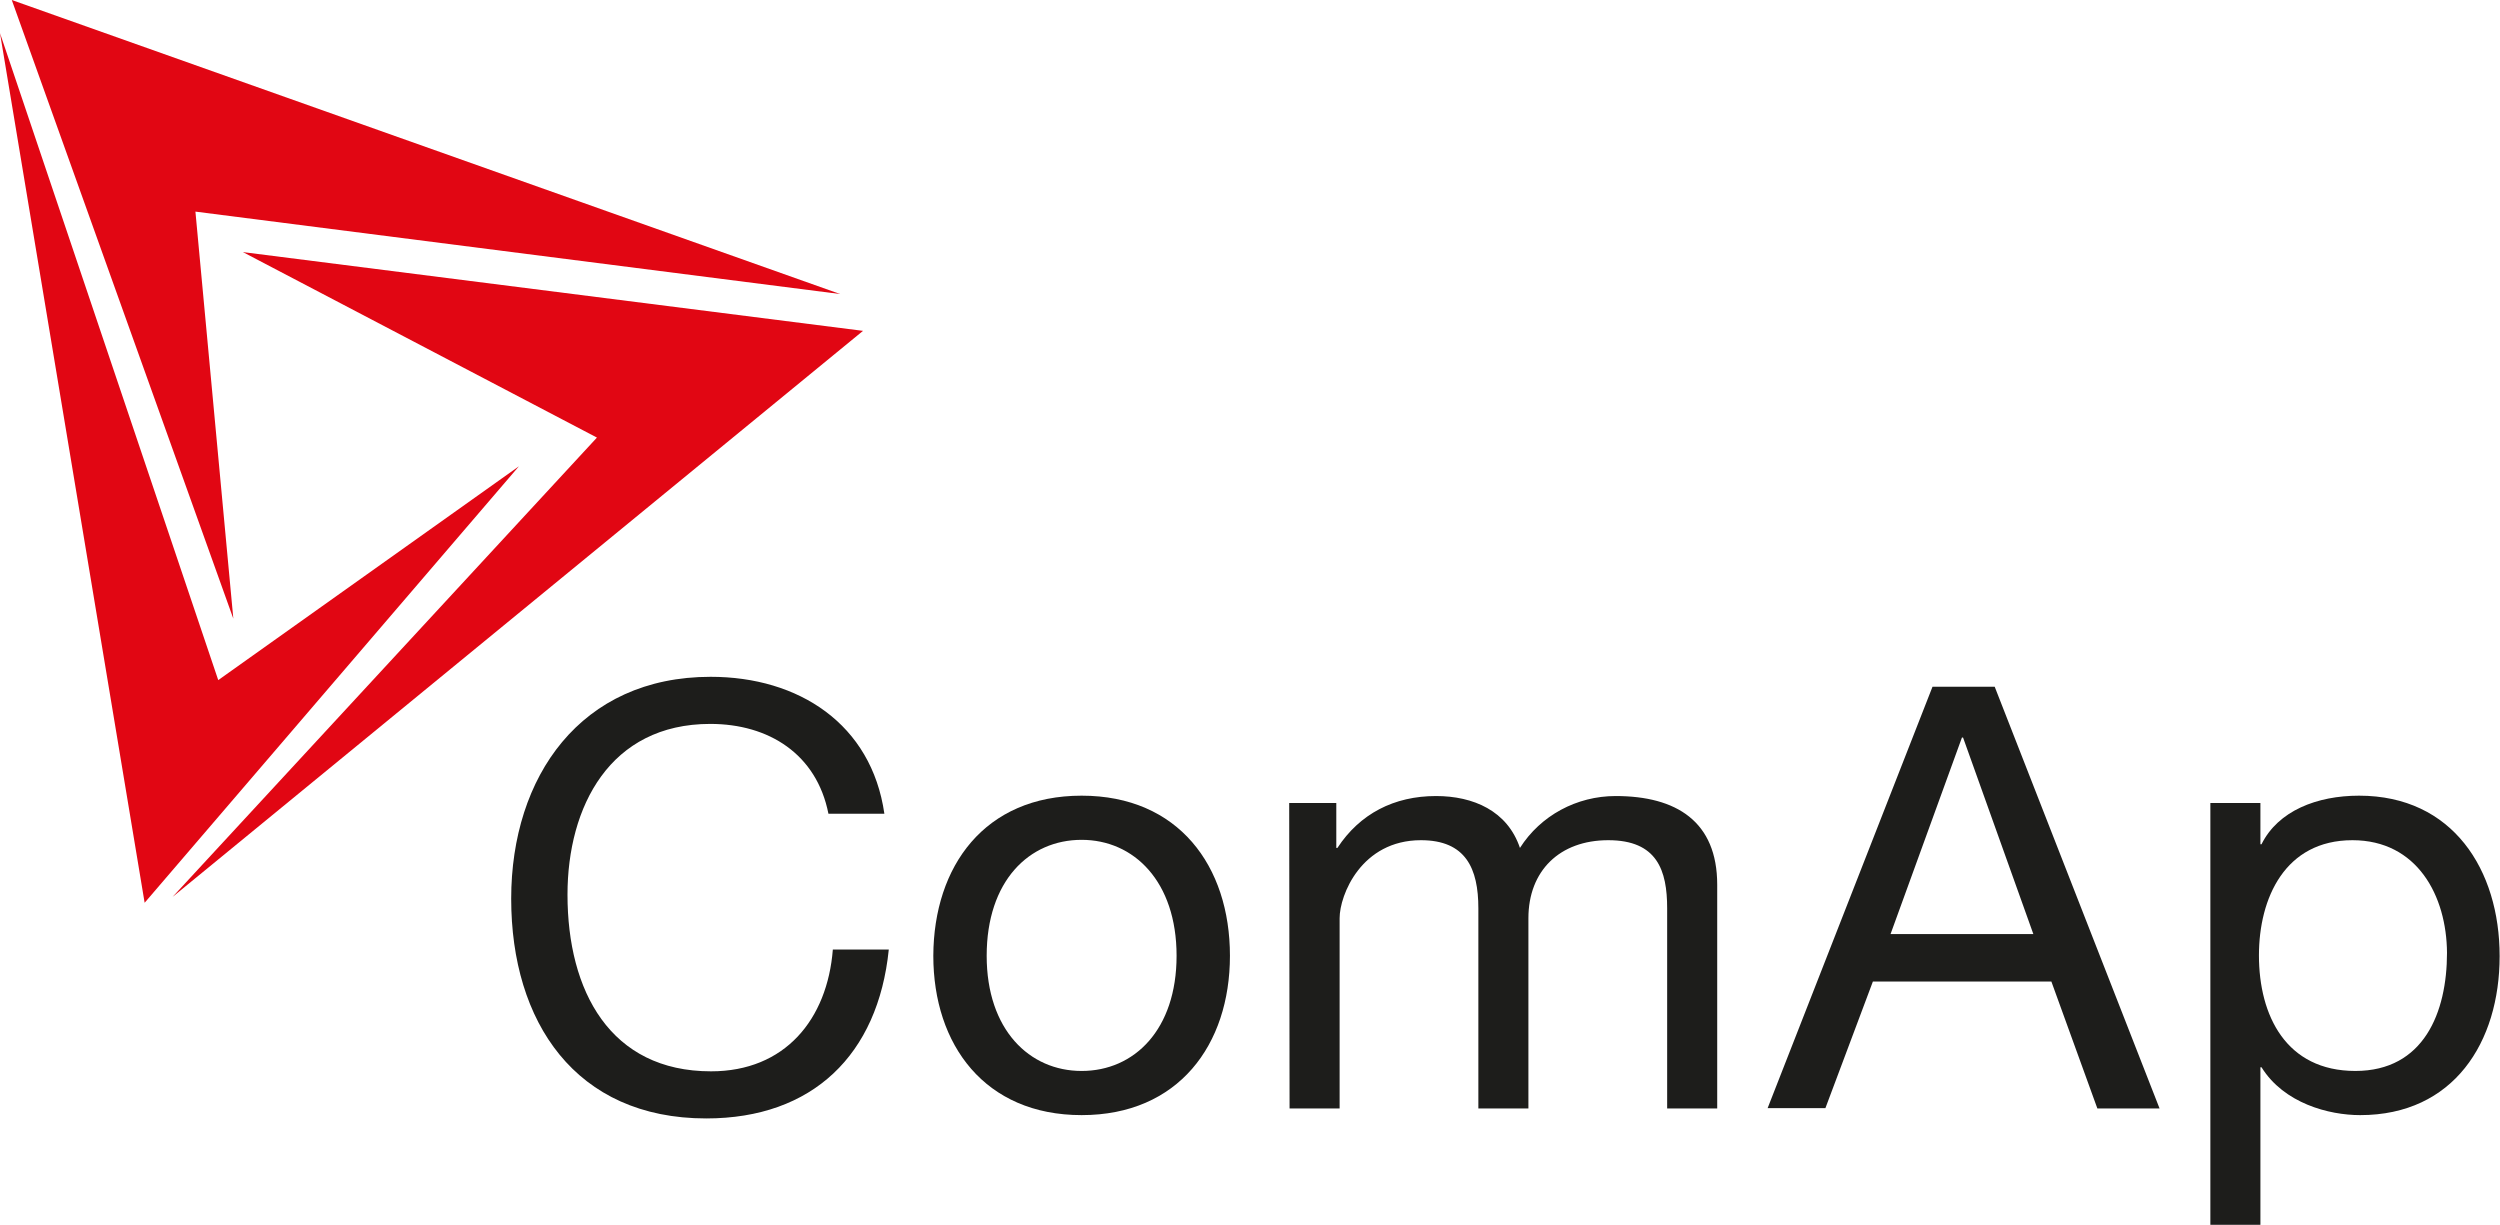
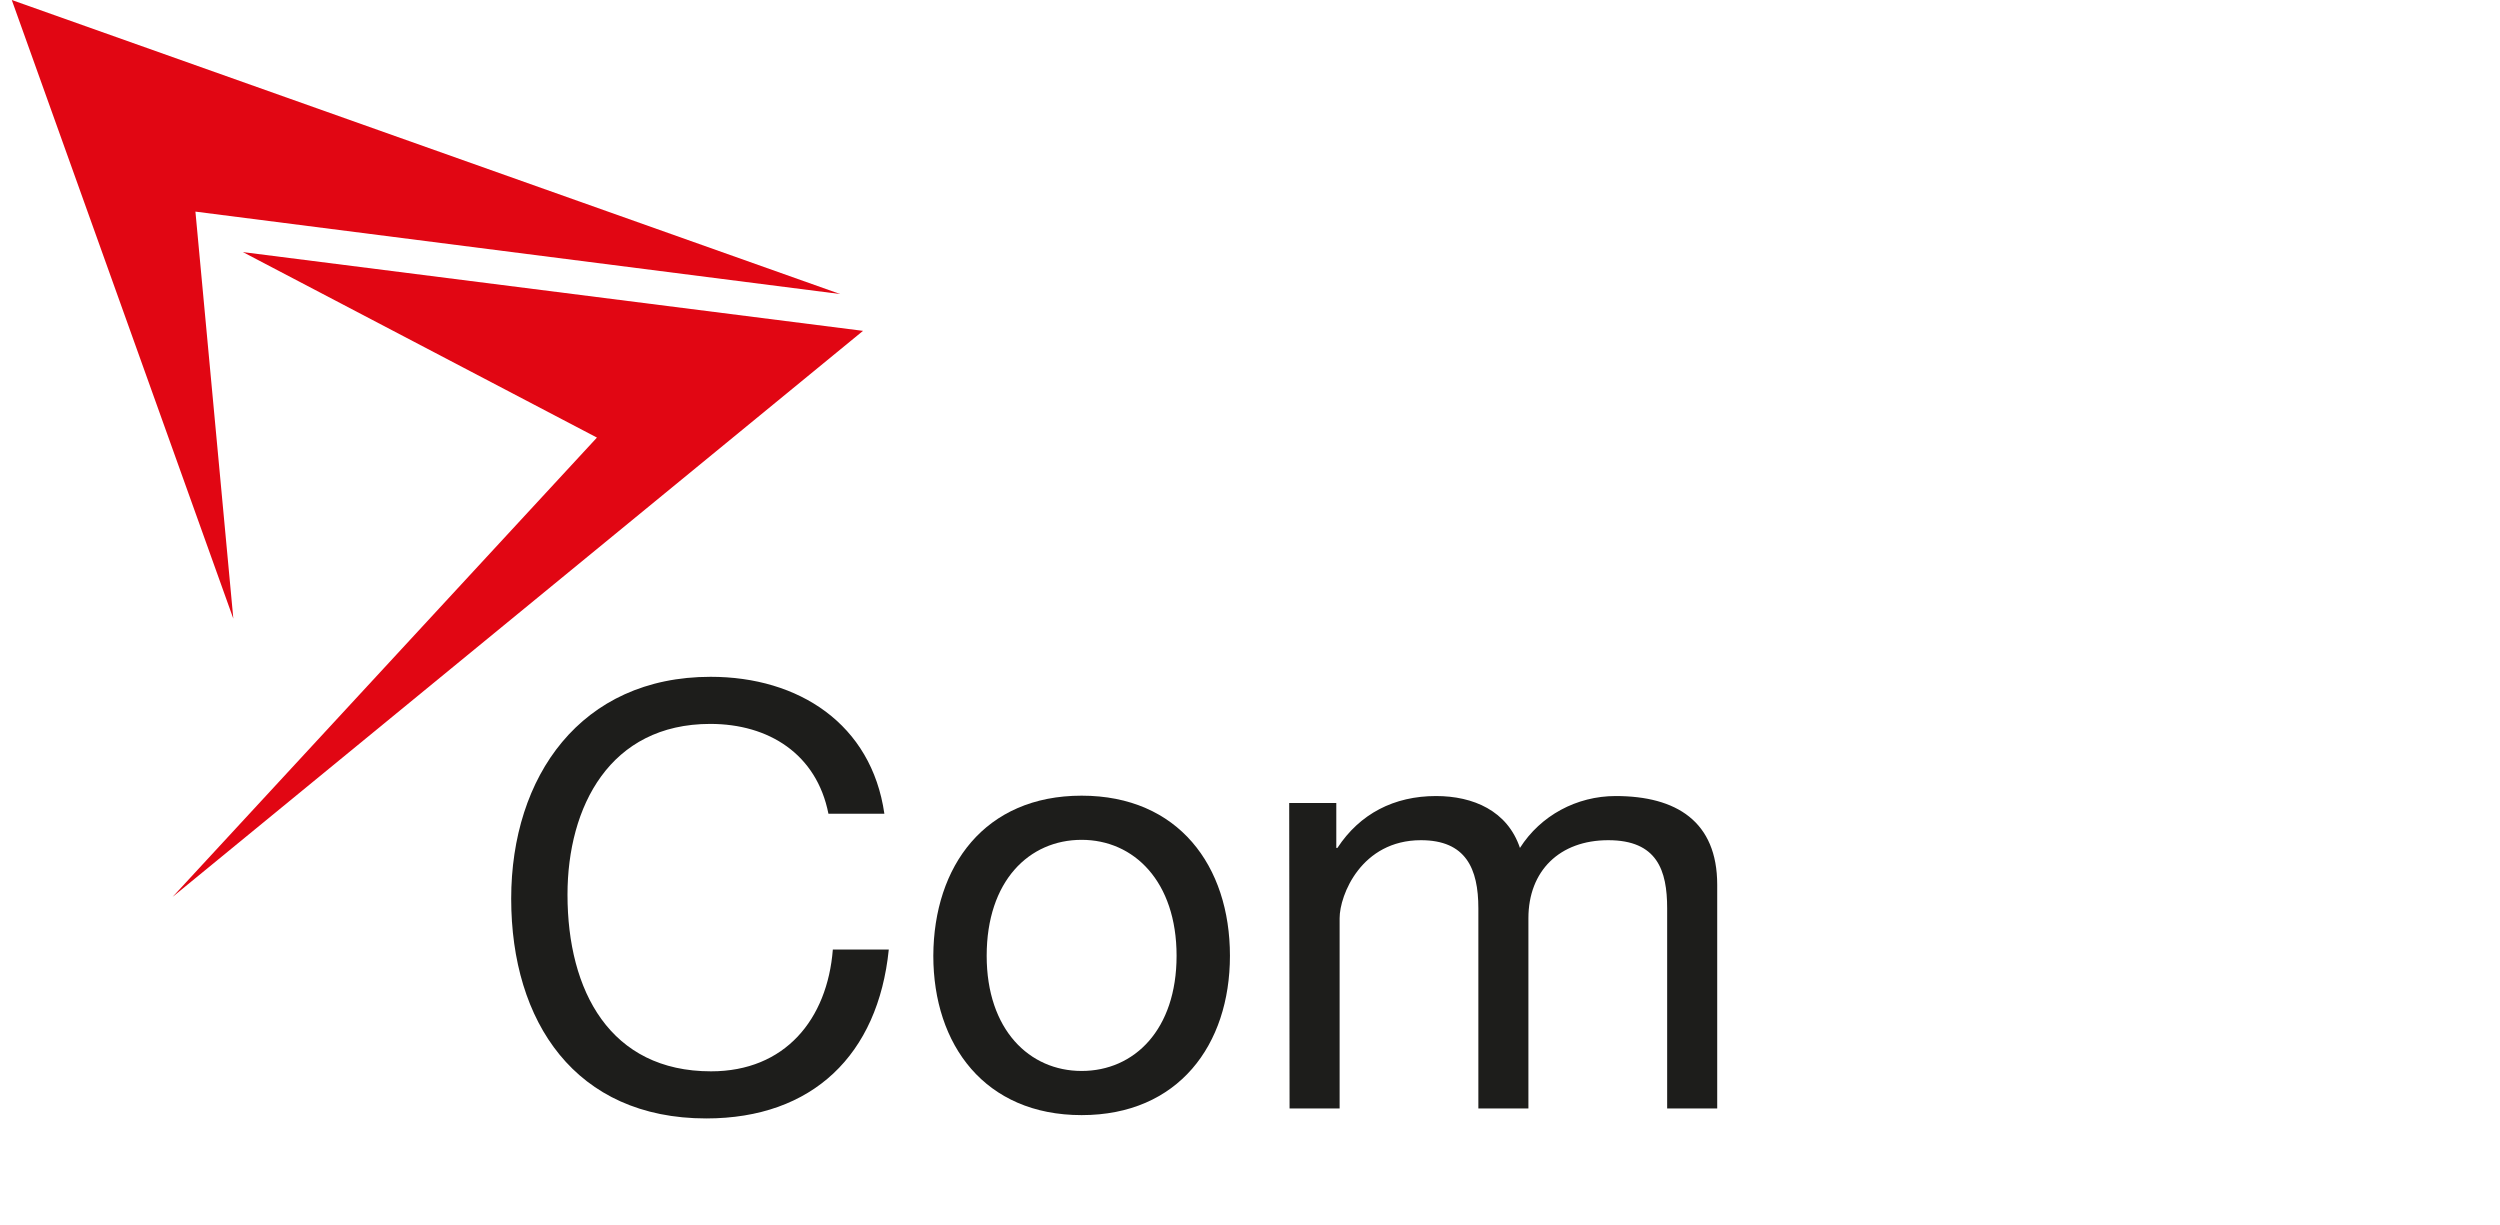
<svg xmlns="http://www.w3.org/2000/svg" xmlns:xlink="http://www.w3.org/1999/xlink" version="1.1" id="Layer_1" x="0px" y="0px" viewBox="0 0 679.3 332.9" style="enable-background:new 0 0 679.3 332.9;" xml:space="preserve">
  <style type="text/css">
	.st0{fill:#E10613;}
	.st1{fill:#1D1D1B;}
	.st2{clip-path:url(#SVGID_00000085950546475882416040000009913284859627575186_);}
</style>
  <g id="surface1">
    <path class="st0" d="M46.9,243.7L234.5,89.9L66,68.5l96.2,50.4L46.9,243.7z" />
    <path class="st0" d="M228.3,79.9L3.2,0l60.2,168.1L53.1,57.5L228.3,79.9z" />
-     <path class="st0" d="M0,9l39.3,236.3L141,126.7l-81.7,58.1L0,9z" />
    <path class="st1" d="M225.1,221.1c-3.2-16.2-16.2-24.4-32.1-24.4c-27.3,0-38.8,22.5-38.8,46.4c0,26.2,11.6,48,39,48   c20.1,0,31.6-14.1,33.1-33.1h15.2c-2.9,28.6-20.7,45.9-49.6,45.9c-35.6,0-53-26.3-53-59.7c0-33.2,18.9-60.3,54.2-60.3   c23.9,0,43.7,12.8,47.2,37.2" />
    <path class="st1" d="M293.9,291c14.3,0,25.8-11.2,25.8-31.3c0-20.2-11.6-31.5-25.8-31.5c-14.3,0-25.8,11.2-25.8,31.5   C268.1,279.8,279.7,291,293.9,291 M293.9,216.2c26.3,0,40.3,19.1,40.3,43.5c0,24.2-14,43.3-40.3,43.3c-26.3,0-40.3-19.1-40.3-43.3   C253.7,235.3,267.6,216.2,293.9,216.2" />
    <path class="st1" d="M350.3,218.2h12.8v12.2h0.3c6.1-9.3,15.4-14.1,26.8-14.1c10.1,0,19.4,4,22.8,14.1c5.6-8.8,15.4-14.1,26-14.1   c16.5,0,27.6,6.9,27.6,24.1v60.8H453v-54.4c0-10.3-2.7-18.5-16-18.5c-13.2,0-21.7,8.3-21.7,21.2v51.7h-13.6v-54.4   c0-10.8-3.4-18.5-15.6-18.5c-16.2,0-22.1,14.9-22.1,21.2v51.7h-13.6" />
-     <path class="st1" d="M513.7,253.8h38.8l-19.1-53.4h-0.3L513.7,253.8z M525.1,186.6h16.9l44.8,114.6h-16.9l-12.5-34.5h-48.5   L496,301.1h-15.7" />
    <g>
      <defs>
-         <rect id="SVGID_1_" x="600" y="216" width="79.3" height="116.9" />
-       </defs>
+         </defs>
      <clipPath id="SVGID_00000157991157350087042090000004899094299674803125_">
        <use xlink:href="#SVGID_1_" style="overflow:visible;" />
      </clipPath>
      <g style="clip-path:url(#SVGID_00000157991157350087042090000004899094299674803125_);">
-         <path class="st1" d="M639.2,228.3c-18.3,0-25.4,15.7-25.4,31.3c0,16.4,7.4,31.4,26.2,31.4c18.6,0,24.9-15.9,24.9-32.1     C664.8,243.4,656.8,228.3,639.2,228.3 M600.6,218.2h13.6v11.2h0.3c4.5-9.1,15.1-13.2,26.5-13.2c25.5,0,38.2,20.2,38.2,43.6     s-12.5,43.2-37.9,43.2c-8.5,0-20.7-3.2-26.8-13h-0.3v42.8h-13.6" />
-       </g>
+         </g>
    </g>
  </g>
</svg>